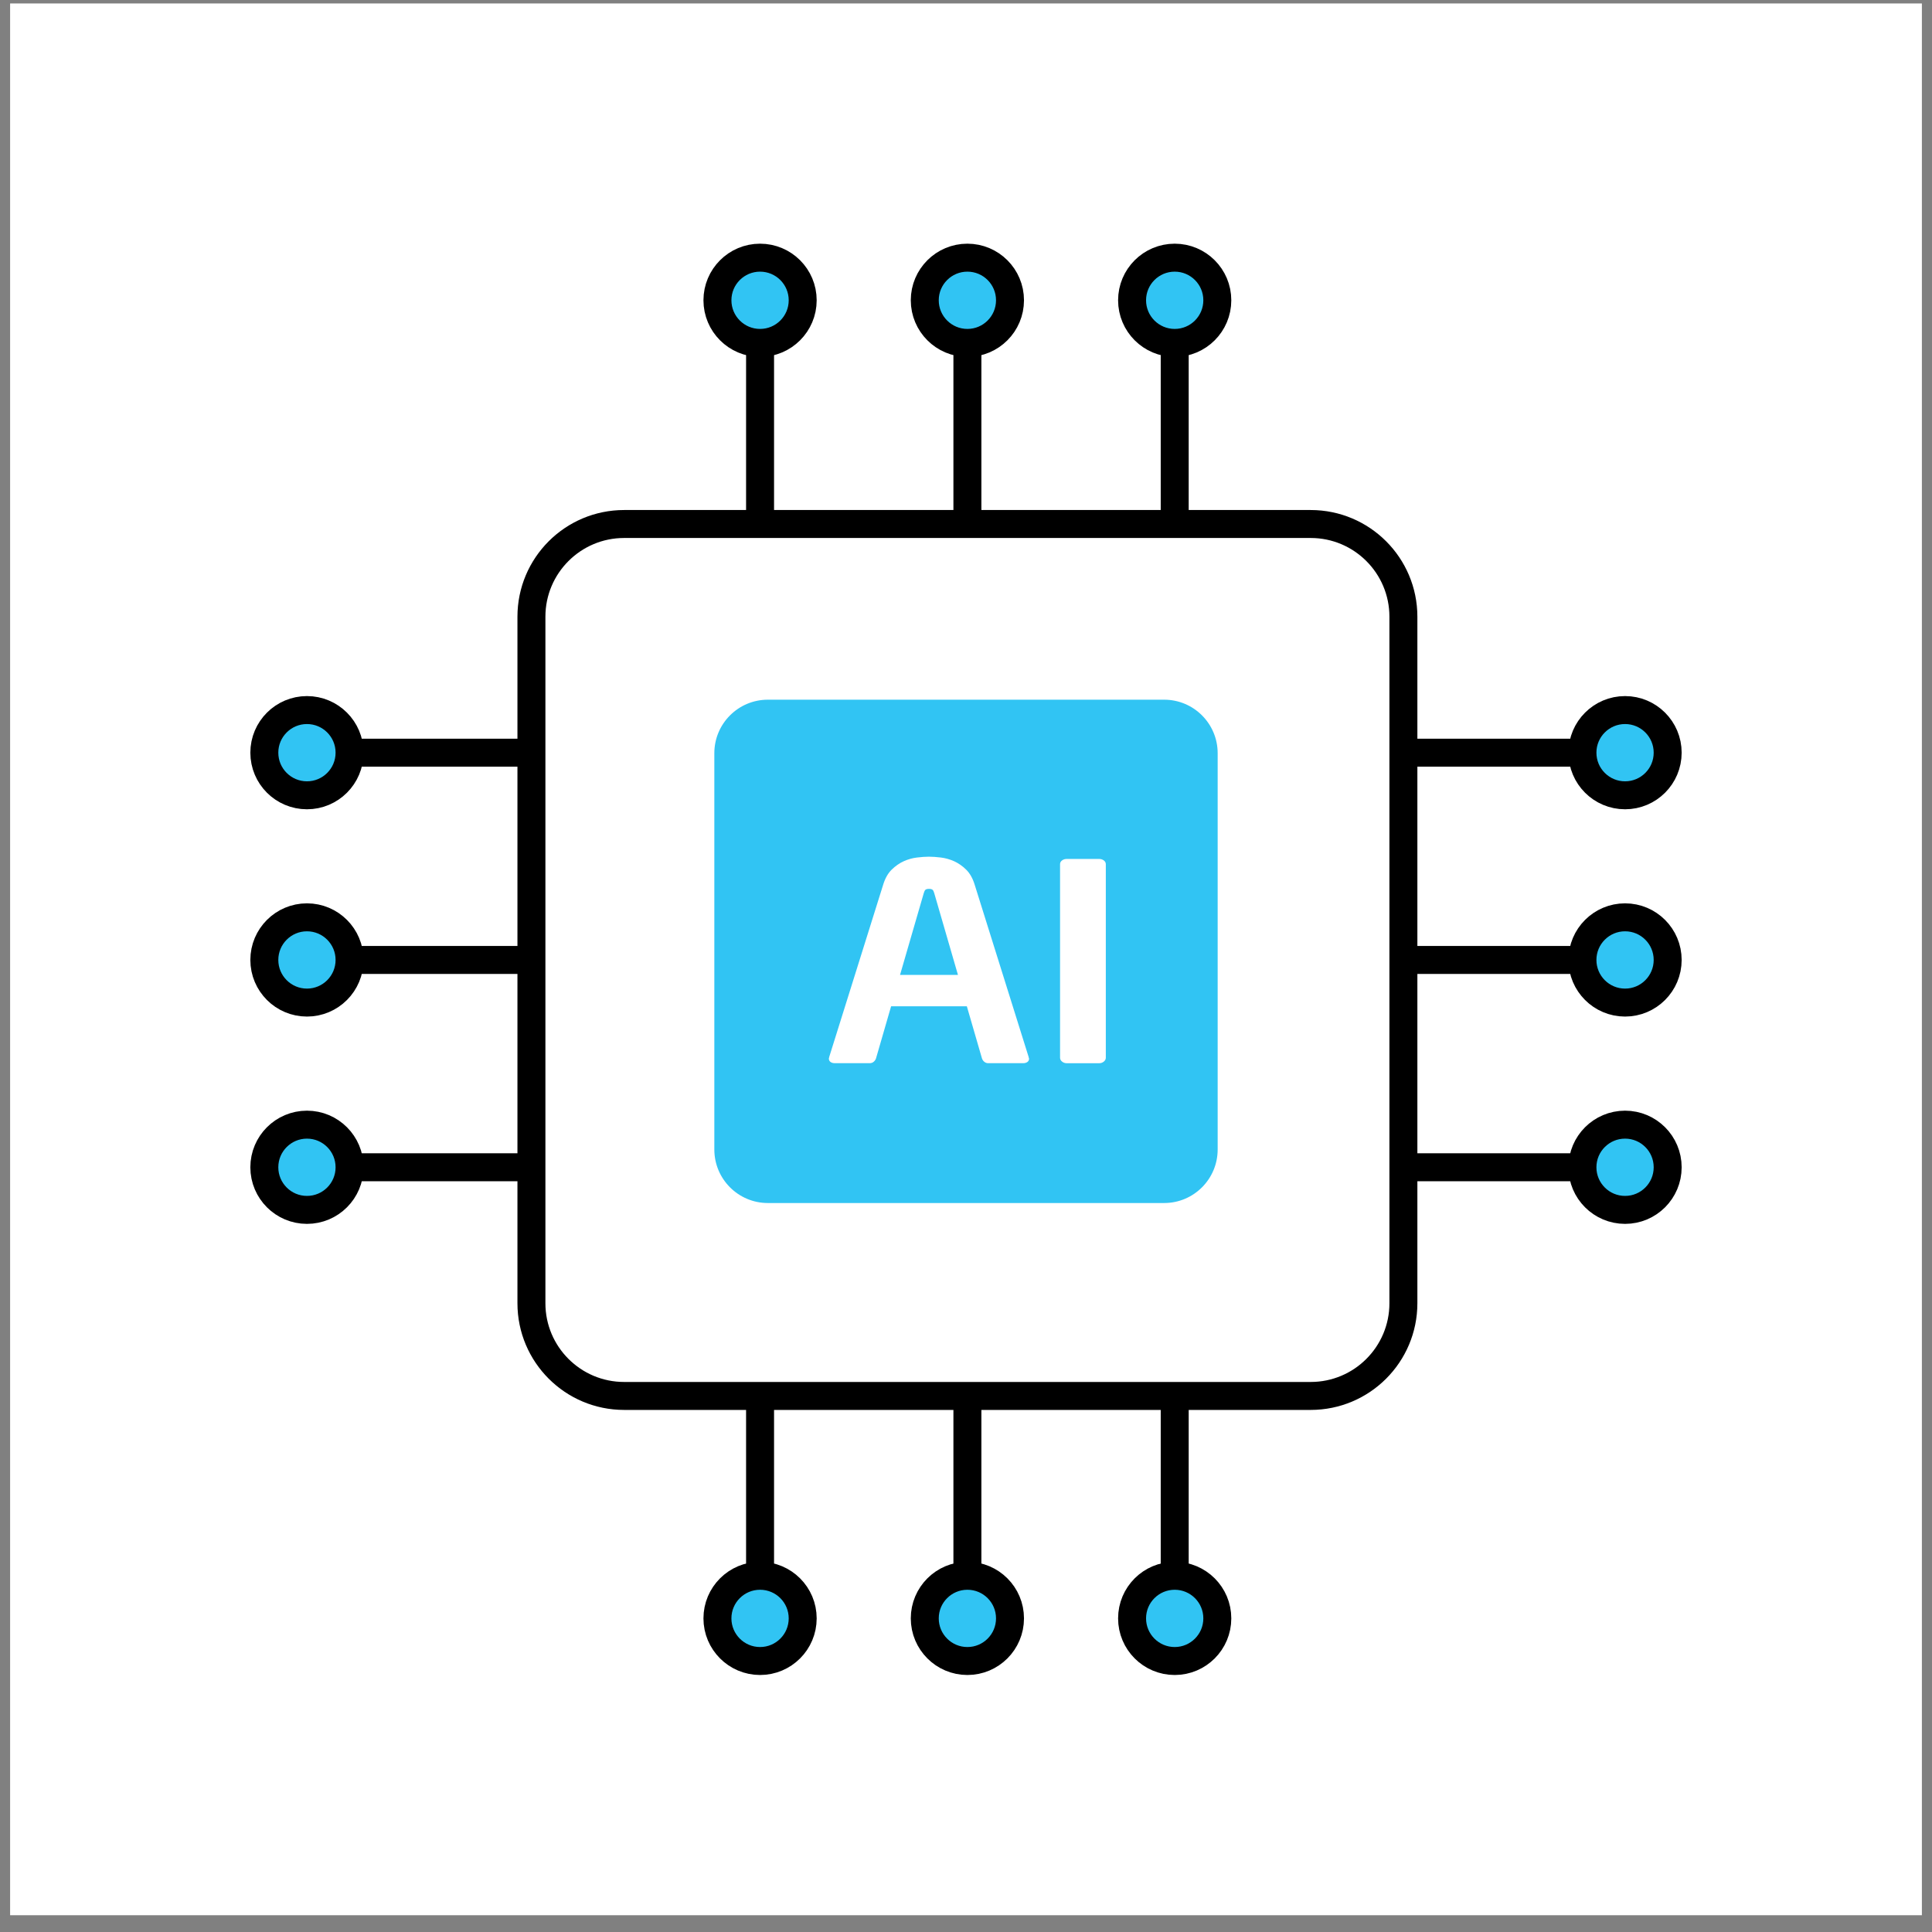
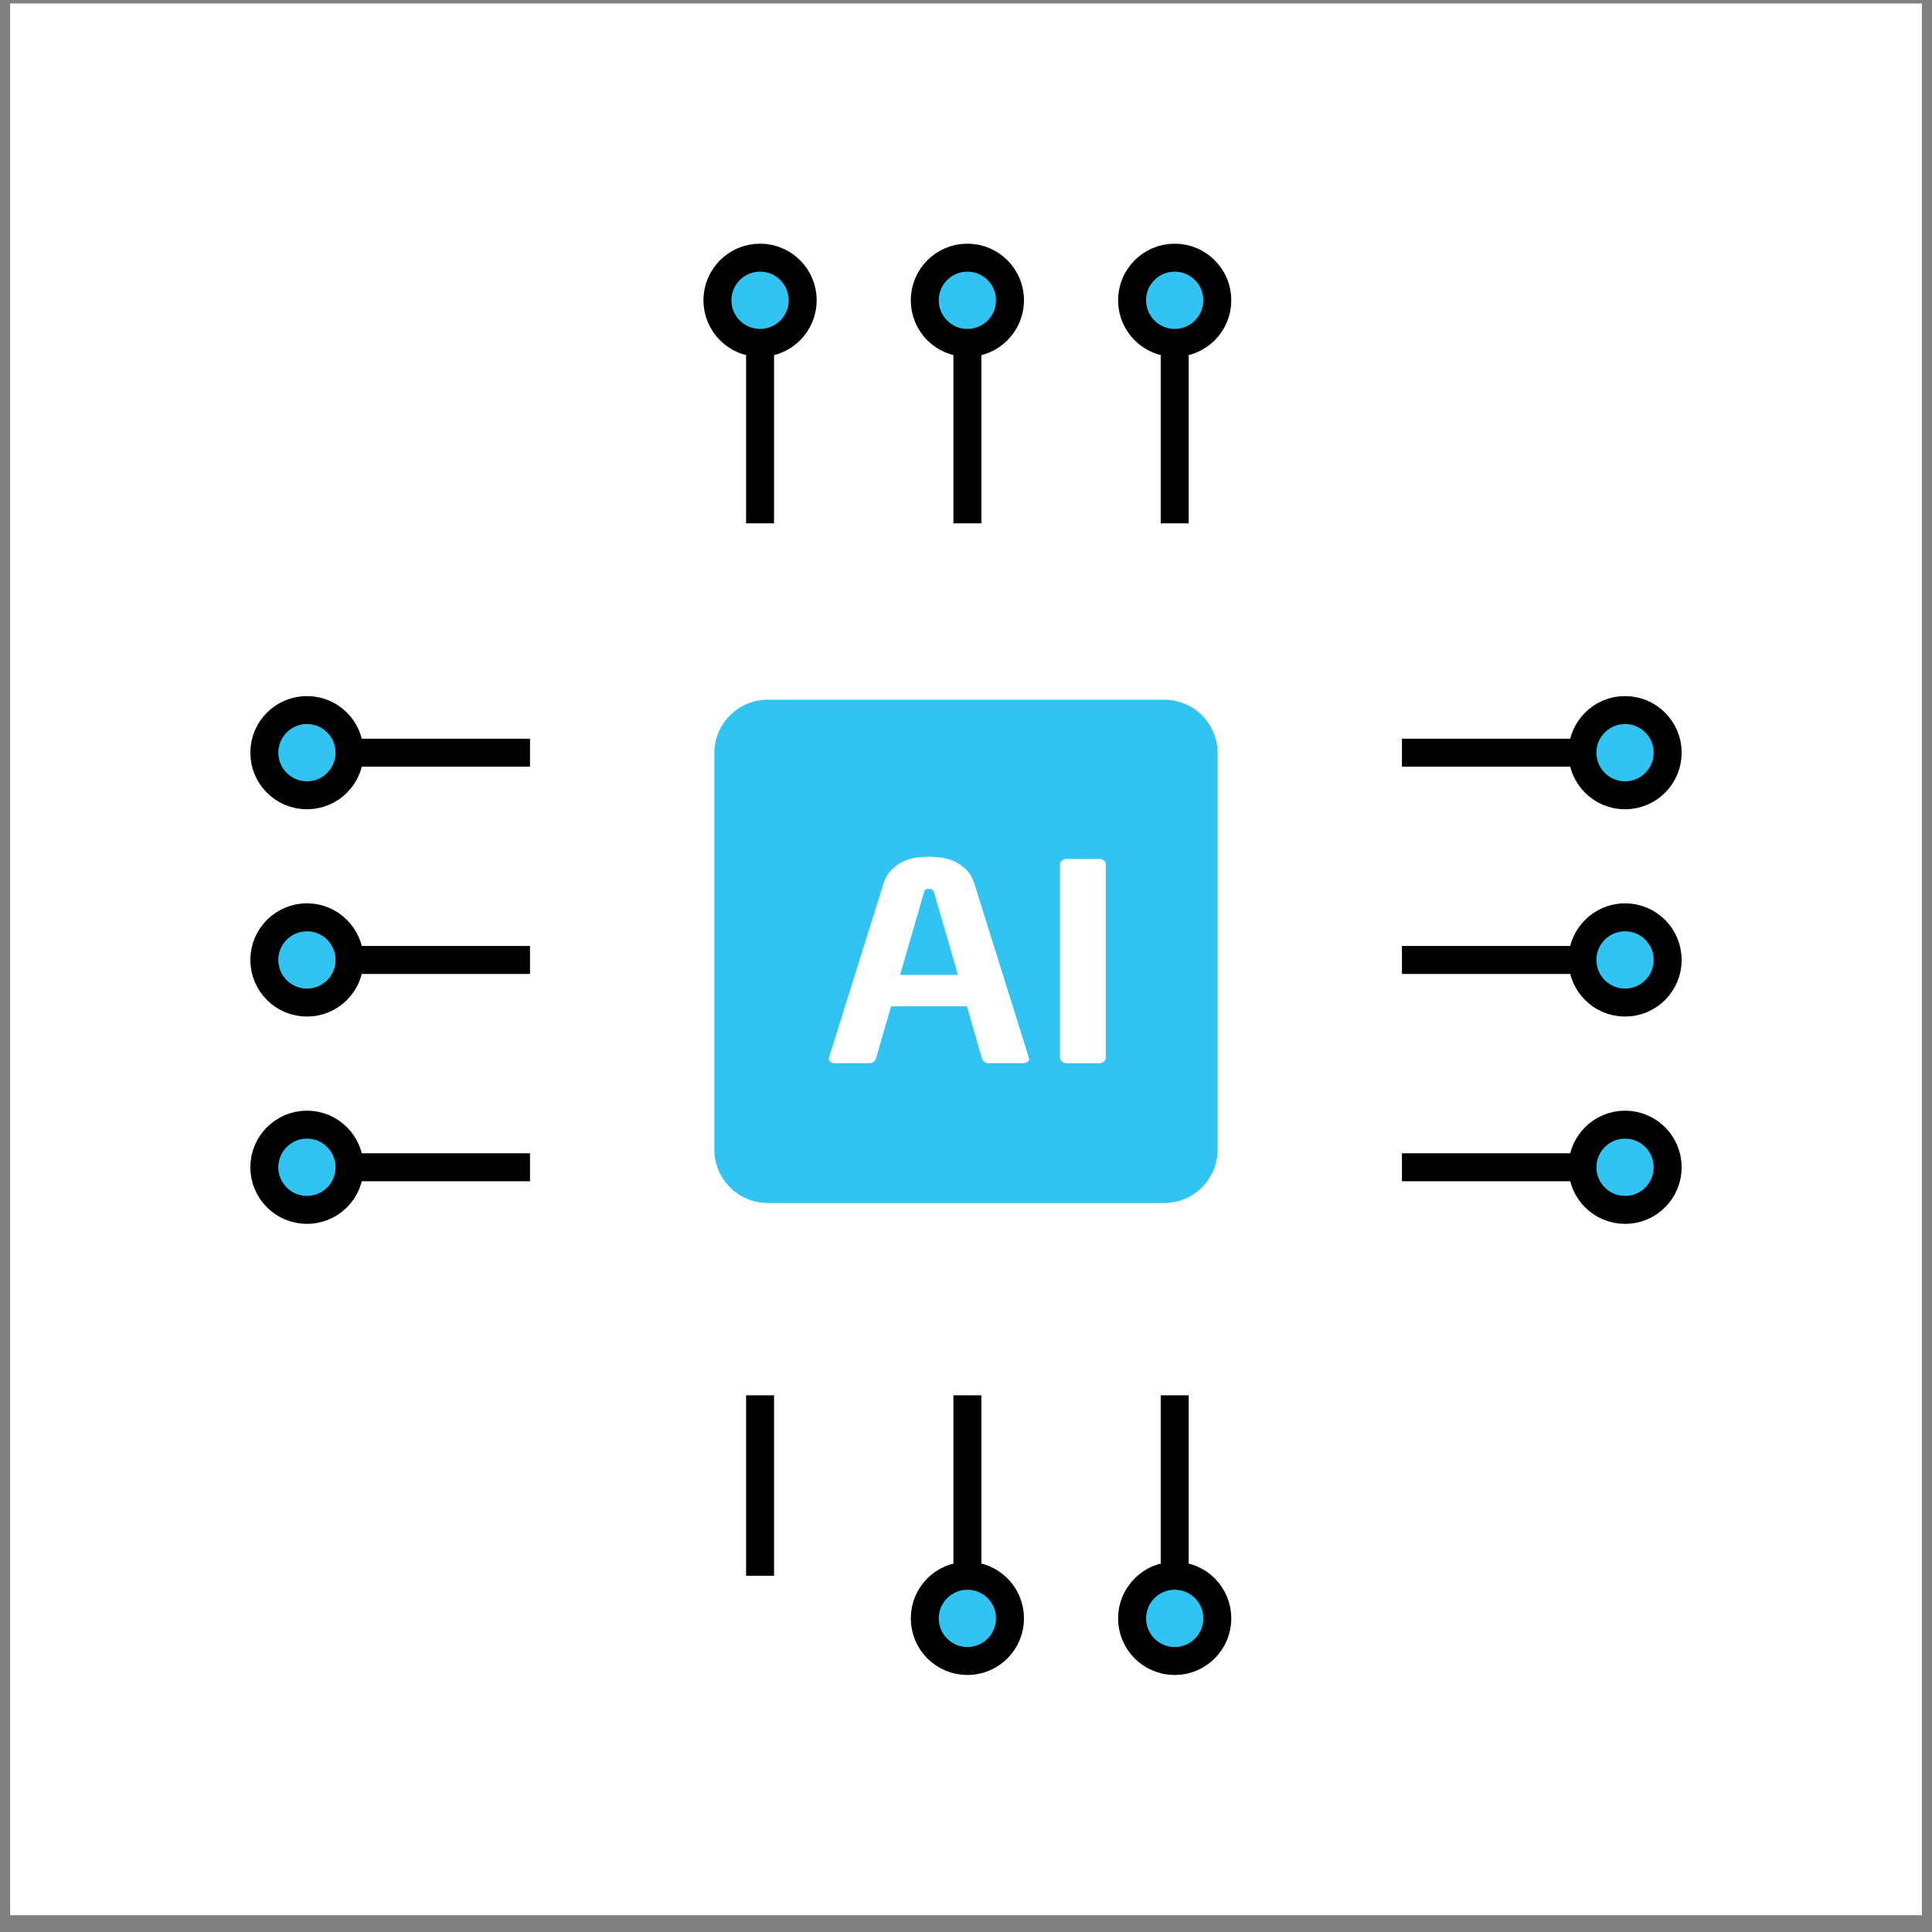
<svg xmlns="http://www.w3.org/2000/svg" width="76" height="76" viewBox="0 0 76 76" fill="none">
  <rect x="0" y="0" width="76" height="76" fill="#808080" stroke="none" />
  <rect width="75.204" height="75.204" transform="translate(0.398 0.136)" fill="white" />
-   <path d="M51.558 20.613H24.553C22.538 20.613 20.905 22.246 20.905 24.26V51.266C20.905 53.28 22.538 54.913 24.553 54.913H51.558C53.573 54.913 55.206 53.28 55.206 51.266V24.26C55.206 22.246 53.573 20.613 51.558 20.613Z" fill="white" stroke="black" stroke-width="1.1" stroke-miterlimit="10" />
  <path d="M45.795 27.524H30.206C29.043 27.524 28.1 28.467 28.1 29.629V45.218C28.1 46.381 29.043 47.324 30.206 47.324H45.795C46.957 47.324 47.9 46.381 47.9 45.218V29.629C47.9 28.467 46.957 27.524 45.795 27.524Z" fill="#31C4F3" />
  <path d="M40.482 41.639C40.482 41.697 40.461 41.742 40.417 41.775C40.373 41.807 40.317 41.823 40.249 41.823H38.876C38.815 41.823 38.764 41.805 38.72 41.768C38.676 41.733 38.647 41.688 38.629 41.638L38.033 39.584H35.054L34.459 41.638C34.442 41.688 34.412 41.731 34.368 41.768C34.324 41.805 34.272 41.823 34.212 41.823H32.838C32.769 41.823 32.713 41.806 32.67 41.775C32.626 41.742 32.605 41.697 32.605 41.639C32.605 41.632 32.606 41.625 32.611 41.618C32.616 41.61 32.617 41.6 32.617 41.585L34.741 34.804C34.818 34.552 34.93 34.353 35.077 34.209C35.224 34.065 35.382 33.955 35.55 33.879C35.718 33.803 35.891 33.755 36.069 33.733C36.246 33.712 36.404 33.7 36.541 33.7C36.679 33.7 36.837 33.712 37.014 33.733C37.192 33.755 37.364 33.804 37.533 33.879C37.701 33.955 37.859 34.065 38.006 34.209C38.153 34.353 38.265 34.552 38.342 34.804L40.466 41.585C40.466 41.6 40.467 41.61 40.472 41.618C40.476 41.625 40.478 41.633 40.478 41.639H40.482ZM36.752 35.139C36.735 35.075 36.713 35.029 36.687 35.004C36.661 34.979 36.614 34.966 36.544 34.966C36.475 34.966 36.428 34.979 36.402 35.004C36.376 35.029 36.355 35.075 36.337 35.139L35.405 38.351H37.684L36.752 35.139Z" fill="white" />
  <path d="M43.5 41.608C43.5 41.666 43.475 41.715 43.423 41.759C43.372 41.802 43.311 41.824 43.241 41.824H41.959C41.889 41.824 41.83 41.802 41.777 41.759C41.725 41.716 41.7 41.666 41.7 41.608V33.994C41.7 33.936 41.725 33.888 41.777 33.848C41.828 33.809 41.889 33.789 41.959 33.789H43.241C43.311 33.789 43.37 33.809 43.423 33.848C43.475 33.888 43.5 33.937 43.5 33.994V41.608Z" fill="white" />
  <path d="M63.926 31.285C64.852 31.285 65.602 30.535 65.602 29.608C65.602 28.683 64.852 27.932 63.926 27.932C63 27.932 62.249 28.683 62.249 29.608C62.249 30.535 63 31.285 63.926 31.285Z" fill="#31C4F3" stroke="black" stroke-width="1.1" stroke-miterlimit="10" />
  <path d="M62.249 29.609H55.149" stroke="black" stroke-width="1.1" stroke-miterlimit="10" />
  <path d="M63.926 39.439C64.852 39.439 65.602 38.688 65.602 37.762C65.602 36.836 64.852 36.085 63.926 36.085C63 36.085 62.249 36.836 62.249 37.762C62.249 38.688 63 39.439 63.926 39.439Z" fill="#31C4F3" stroke="black" stroke-width="1.1" stroke-miterlimit="10" />
  <path d="M62.249 37.762H55.149" stroke="black" stroke-width="1.1" stroke-miterlimit="10" />
  <path d="M63.926 47.594C64.852 47.594 65.602 46.844 65.602 45.918C65.602 44.992 64.852 44.241 63.926 44.241C63 44.241 62.249 44.992 62.249 45.918C62.249 46.844 63 47.594 63.926 47.594Z" fill="#31C4F3" stroke="black" stroke-width="1.1" stroke-miterlimit="10" />
  <path d="M62.249 45.917H55.149" stroke="black" stroke-width="1.1" stroke-miterlimit="10" />
  <path d="M12.075 47.594C13.001 47.594 13.751 46.844 13.751 45.918C13.751 44.992 13.001 44.241 12.075 44.241C11.149 44.241 10.398 44.992 10.398 45.918C10.398 46.844 11.149 47.594 12.075 47.594Z" fill="#31C4F3" stroke="black" stroke-width="1.1" stroke-miterlimit="10" />
  <path d="M13.749 45.917H20.849" stroke="black" stroke-width="1.1" stroke-miterlimit="10" />
  <path d="M12.075 39.439C13.001 39.439 13.751 38.688 13.751 37.762C13.751 36.836 13.001 36.085 12.075 36.085C11.149 36.085 10.398 36.836 10.398 37.762C10.398 38.688 11.149 39.439 12.075 39.439Z" fill="#31C4F3" stroke="black" stroke-width="1.1" stroke-miterlimit="10" />
  <path d="M13.749 37.762H20.849" stroke="black" stroke-width="1.1" stroke-miterlimit="10" />
  <path d="M12.075 31.285C13.001 31.285 13.751 30.535 13.751 29.608C13.751 28.683 13.001 27.932 12.075 27.932C11.149 27.932 10.398 28.683 10.398 29.608C10.398 30.535 11.149 31.285 12.075 31.285Z" fill="#31C4F3" stroke="black" stroke-width="1.1" stroke-miterlimit="10" />
  <path d="M13.749 29.609H20.849" stroke="black" stroke-width="1.1" stroke-miterlimit="10" />
  <path d="M29.899 13.489C30.825 13.489 31.576 12.738 31.576 11.812C31.576 10.886 30.825 10.136 29.899 10.136C28.973 10.136 28.222 10.886 28.222 11.812C28.222 12.738 28.973 13.489 29.899 13.489Z" fill="#31C4F3" stroke="black" stroke-width="1.1" stroke-miterlimit="10" />
  <path d="M29.899 13.487V20.587" stroke="black" stroke-width="1.1" stroke-miterlimit="10" />
  <path d="M38.055 13.489C38.981 13.489 39.731 12.738 39.731 11.812C39.731 10.886 38.981 10.136 38.055 10.136C37.129 10.136 36.378 10.886 36.378 11.812C36.378 12.738 37.129 13.489 38.055 13.489Z" fill="#31C4F3" stroke="black" stroke-width="1.1" stroke-miterlimit="10" />
  <path d="M38.055 13.487V20.587" stroke="black" stroke-width="1.1" stroke-miterlimit="10" />
  <path d="M46.21 13.489C47.136 13.489 47.886 12.738 47.886 11.812C47.886 10.886 47.136 10.136 46.21 10.136C45.284 10.136 44.533 10.886 44.533 11.812C44.533 12.738 45.284 13.489 46.21 13.489Z" fill="#31C4F3" stroke="black" stroke-width="1.1" stroke-miterlimit="10" />
  <path d="M46.21 13.487V20.587" stroke="black" stroke-width="1.1" stroke-miterlimit="10" />
  <path d="M46.21 65.34C47.136 65.34 47.886 64.589 47.886 63.663C47.886 62.737 47.136 61.987 46.21 61.987C45.284 61.987 44.533 62.737 44.533 63.663C44.533 64.589 45.284 65.34 46.21 65.34Z" fill="#31C4F3" stroke="black" stroke-width="1.1" stroke-miterlimit="10" />
  <path d="M46.21 61.987V54.887" stroke="black" stroke-width="1.1" stroke-miterlimit="10" />
  <path d="M38.055 65.34C38.981 65.34 39.731 64.589 39.731 63.663C39.731 62.737 38.981 61.987 38.055 61.987C37.129 61.987 36.378 62.737 36.378 63.663C36.378 64.589 37.129 65.34 38.055 65.34Z" fill="#31C4F3" stroke="black" stroke-width="1.1" stroke-miterlimit="10" />
  <path d="M38.055 61.987V54.887" stroke="black" stroke-width="1.1" stroke-miterlimit="10" />
-   <path d="M29.899 65.34C30.825 65.34 31.576 64.589 31.576 63.663C31.576 62.737 30.825 61.987 29.899 61.987C28.973 61.987 28.222 62.737 28.222 63.663C28.222 64.589 28.973 65.34 29.899 65.34Z" fill="#31C4F3" stroke="black" stroke-width="1.1" stroke-miterlimit="10" />
  <path d="M29.899 61.987V54.887" stroke="black" stroke-width="1.1" stroke-miterlimit="10" />
</svg>